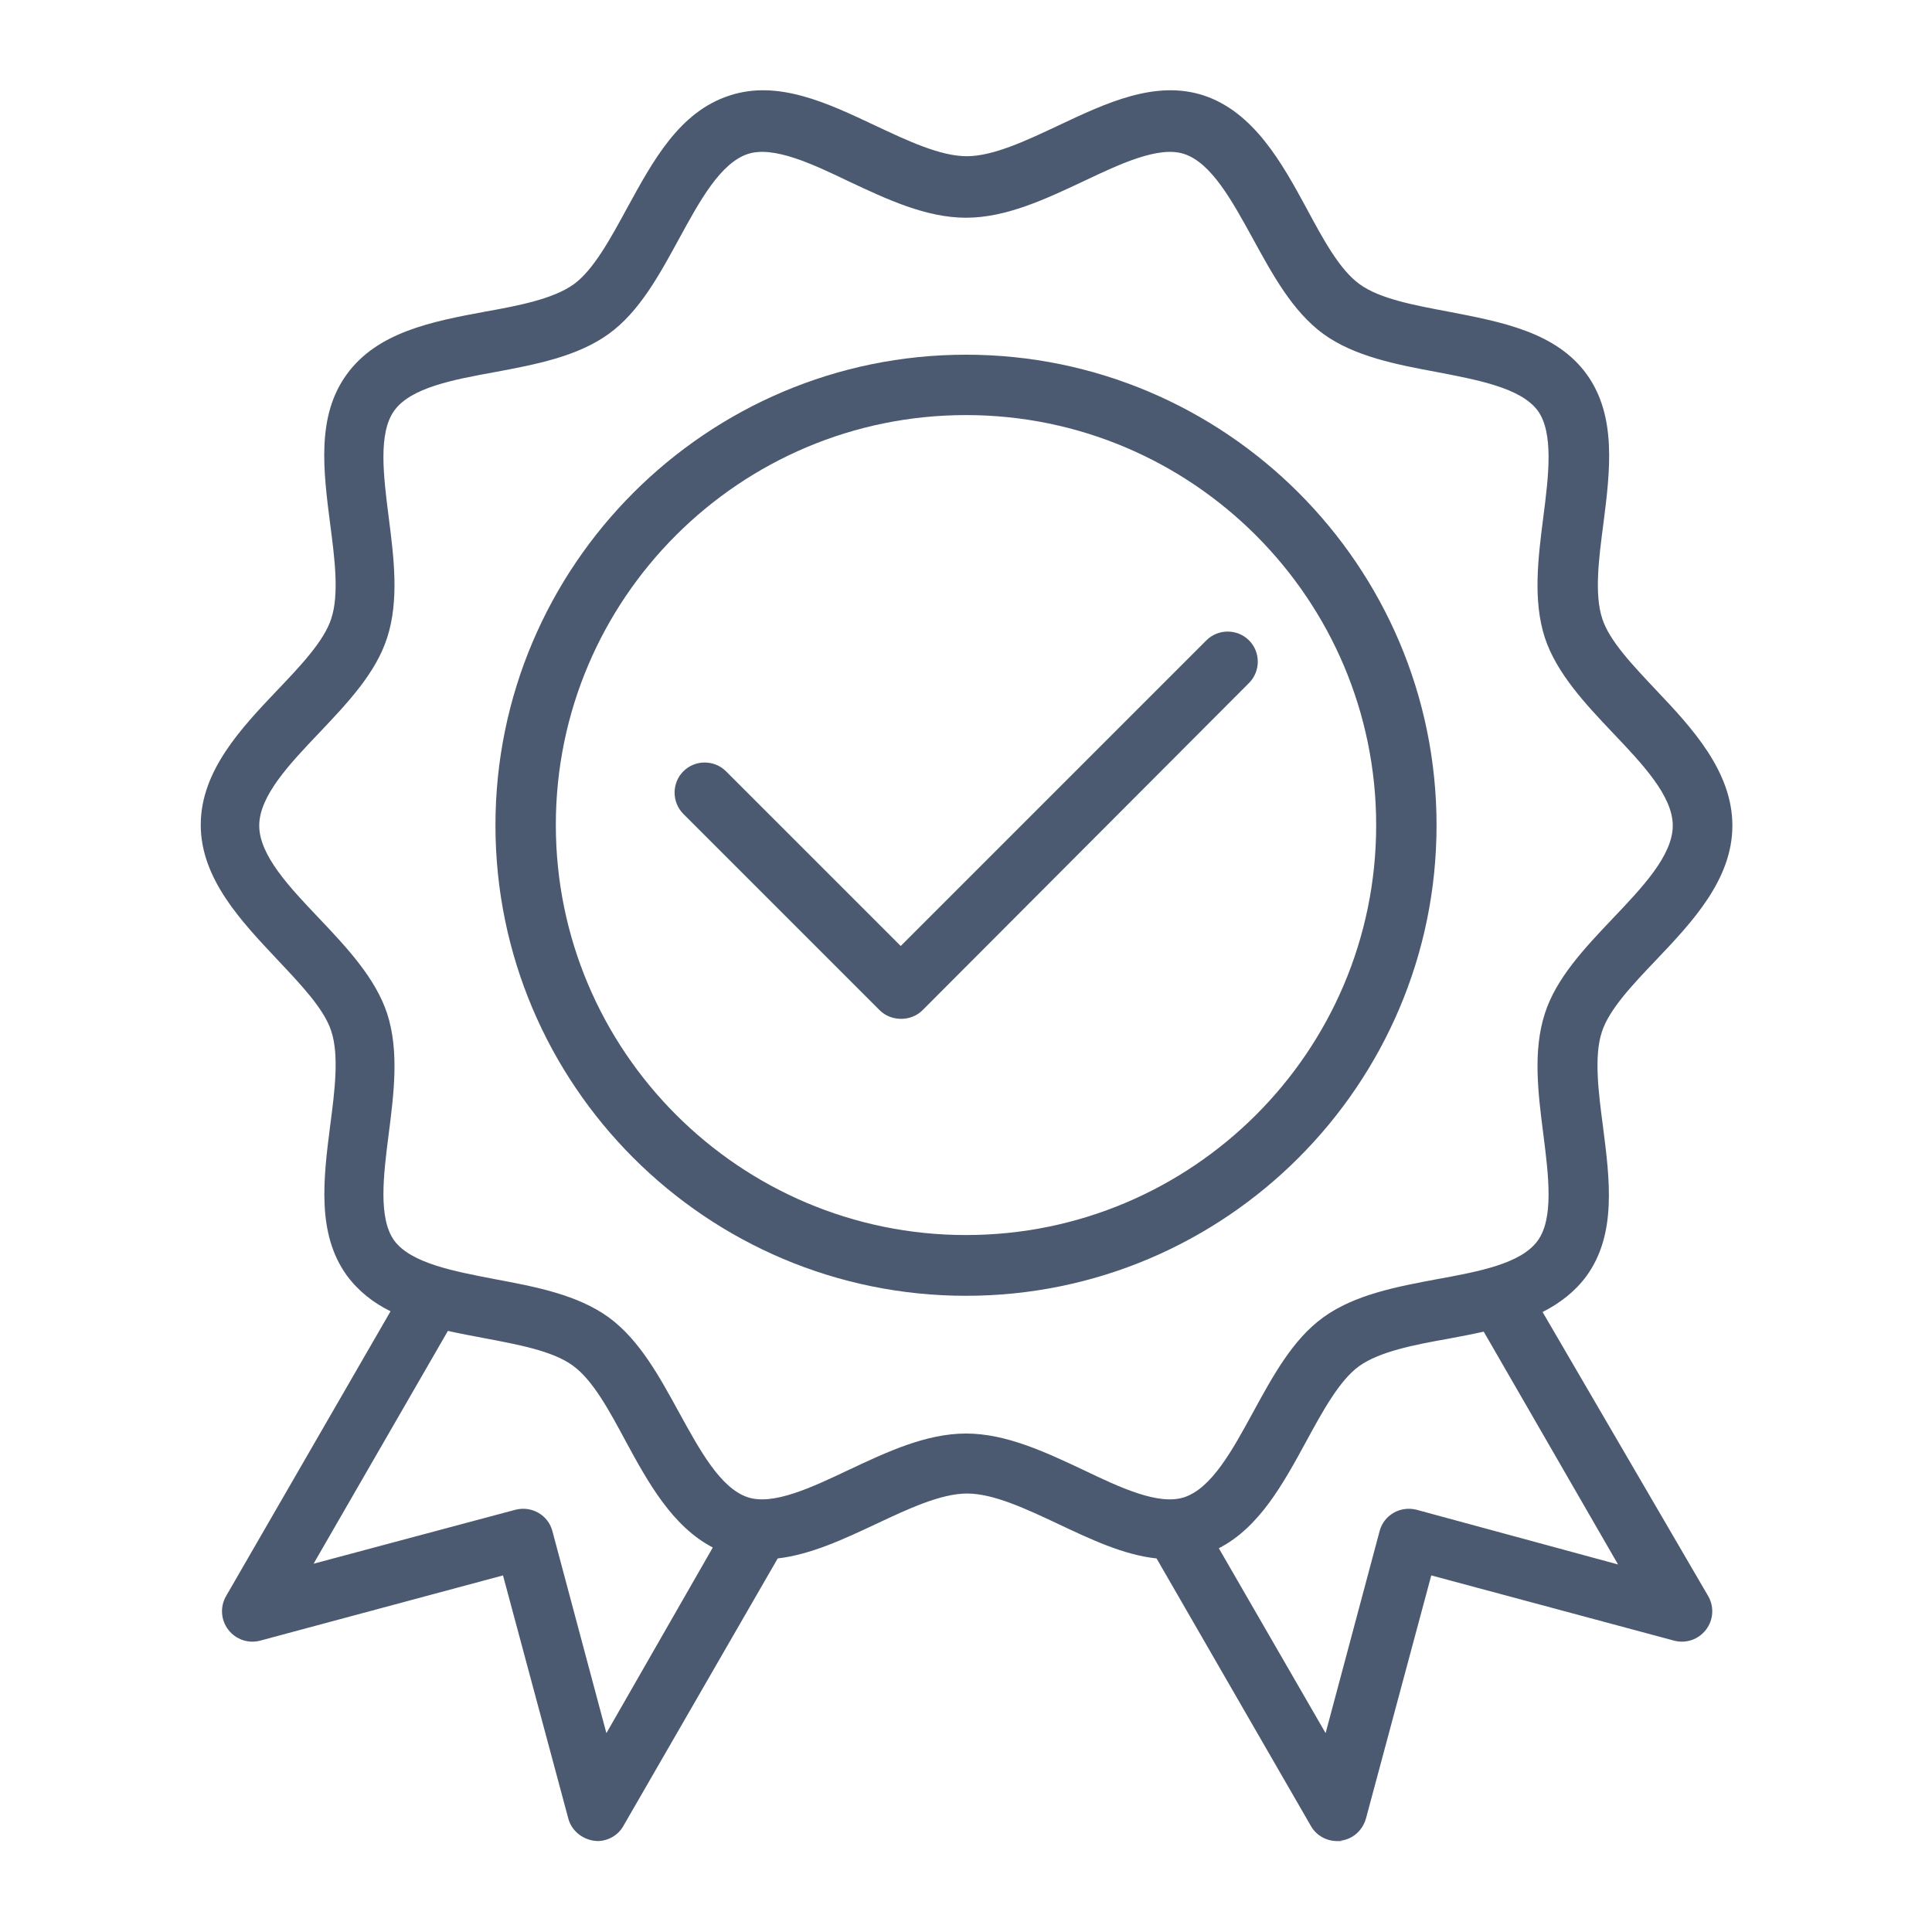
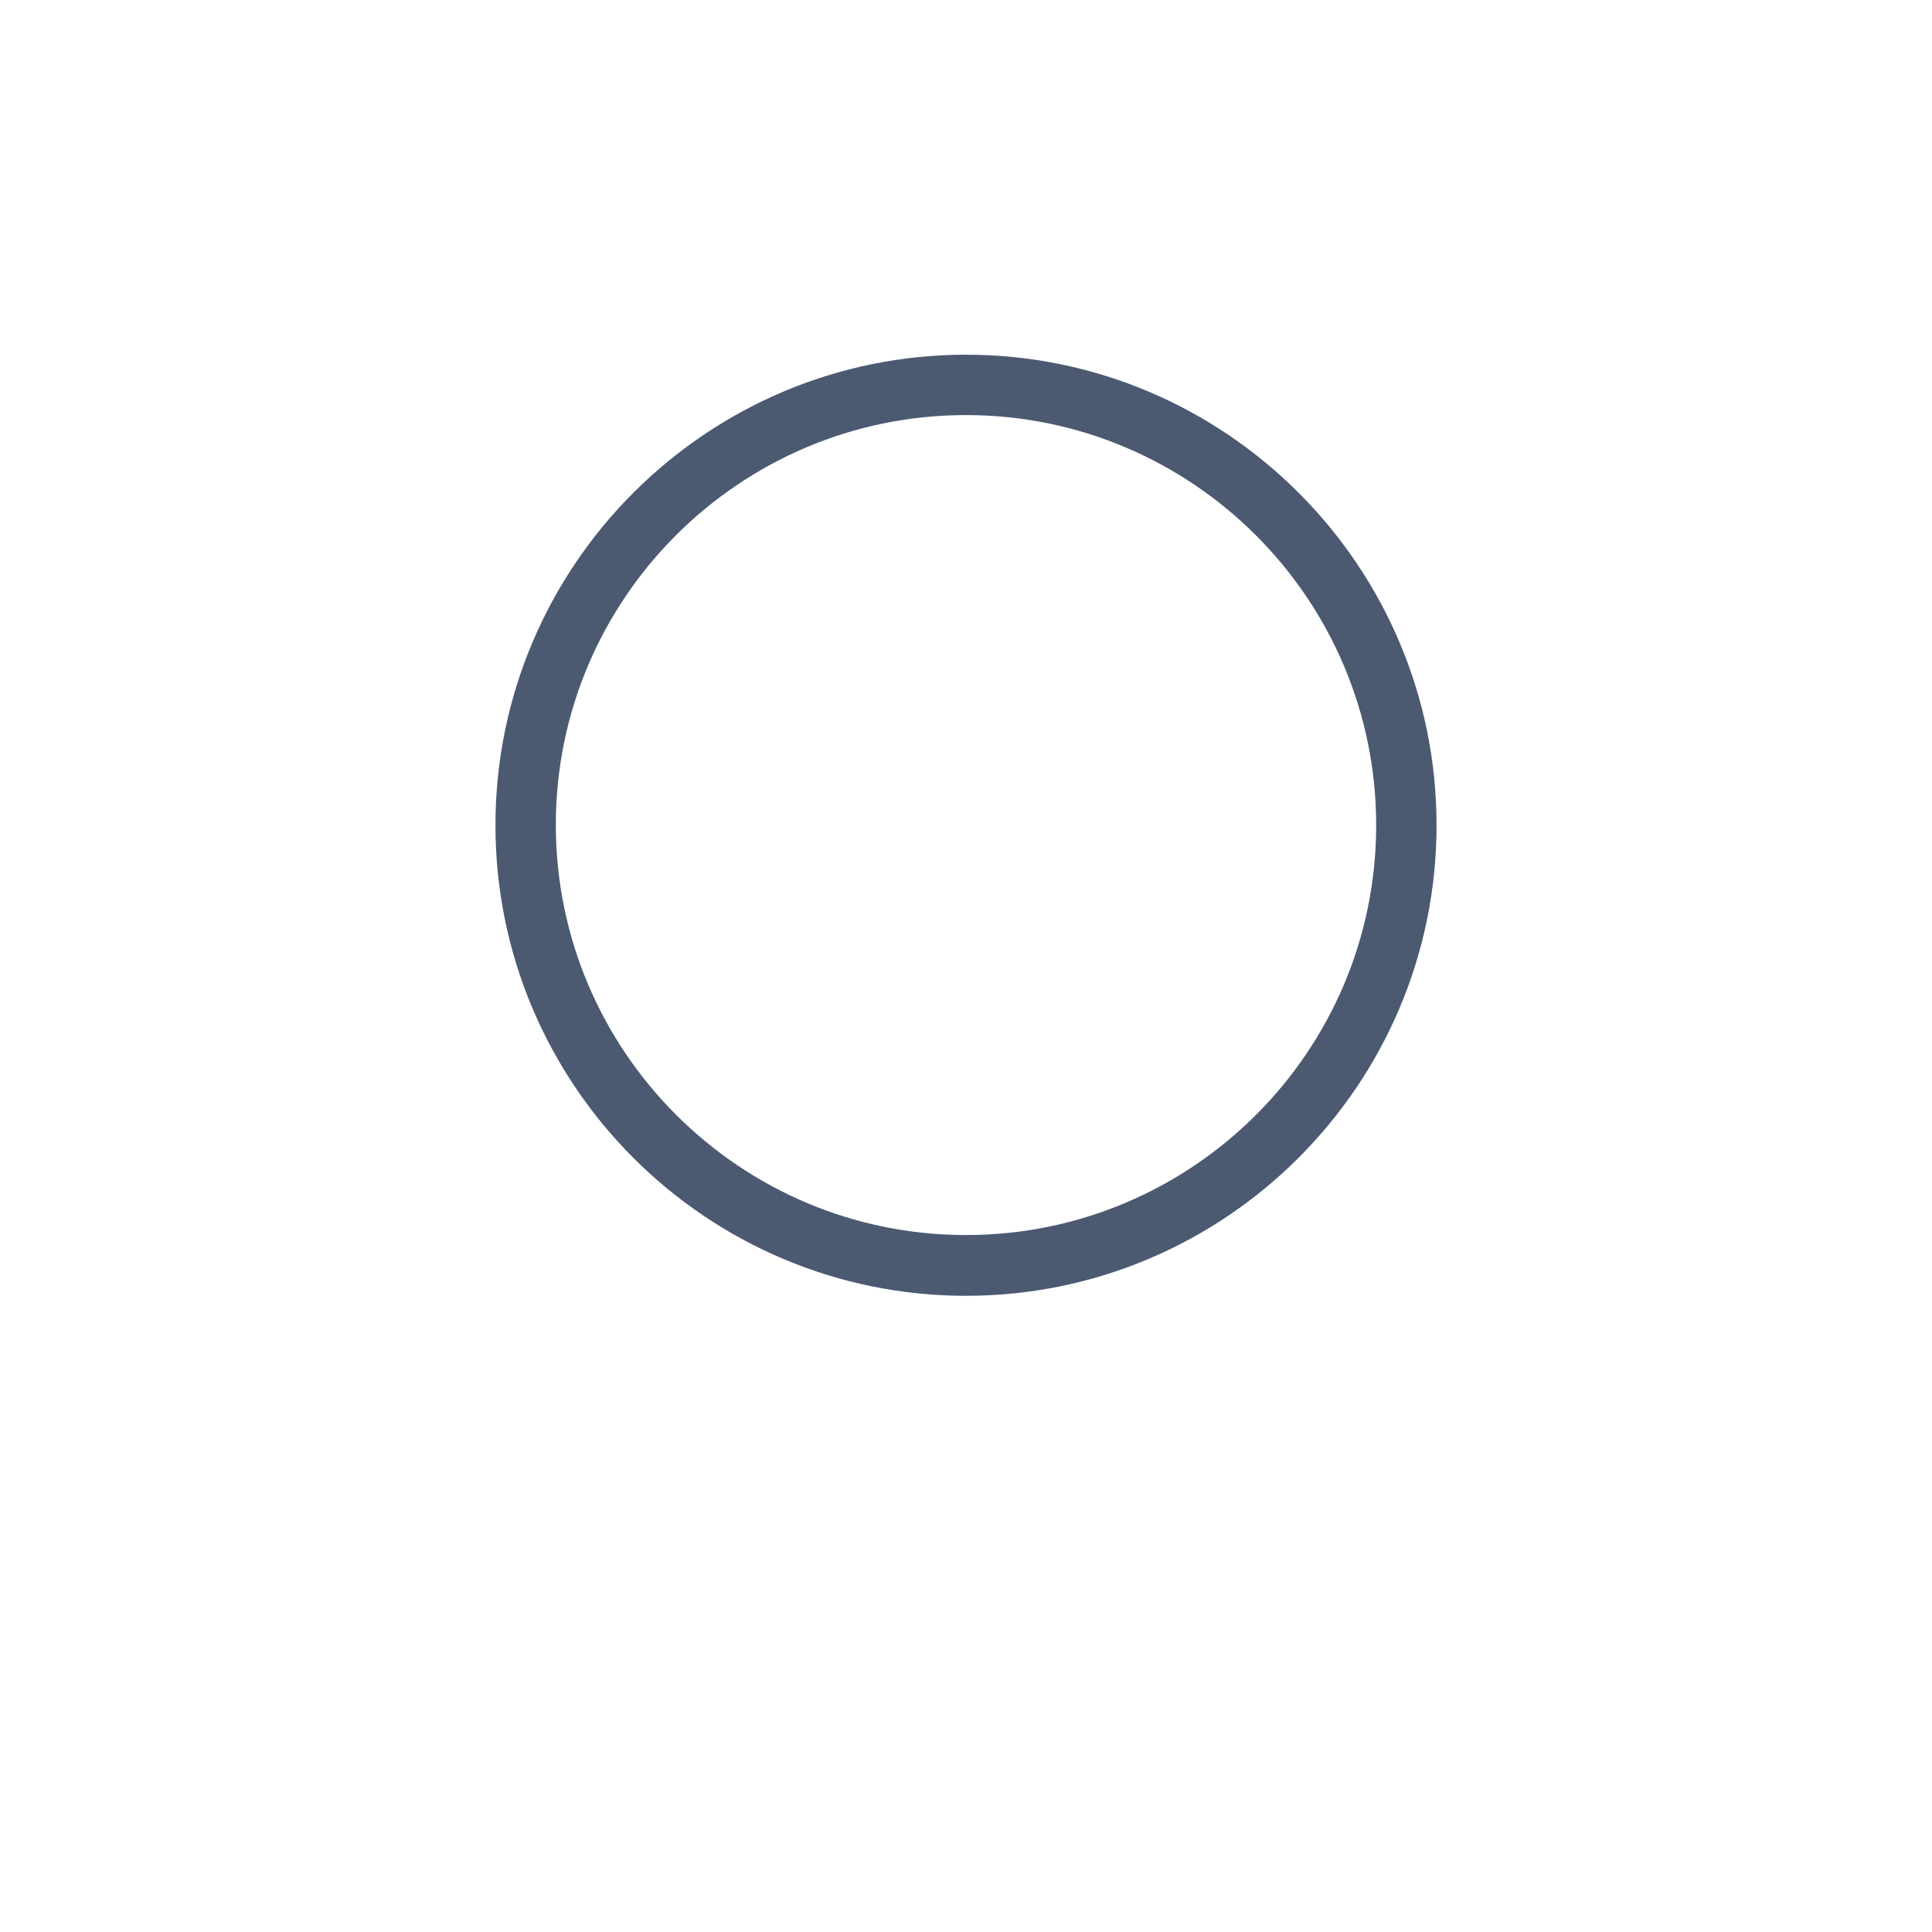
<svg xmlns="http://www.w3.org/2000/svg" id="Layer_1" version="1.1" viewBox="0 0 512 512">
  <defs>
    <style>
      .st0 {
        fill: #4b5a71;
      }
    </style>
  </defs>
  <path class="st0" d="M380.7,218.7c0-68.8-56-124.7-124.7-124.7s-124.7,55.9-124.7,124.7,55.9,124.7,124.7,124.7,124.7-56,124.7-124.7ZM256,327.3c-59.9,0-108.7-48.7-108.7-108.7s48.8-108.6,108.7-108.6,108.7,48.7,108.7,108.7-48.8,108.6-108.7,108.6Z" />
-   <path class="st0" d="M408.8,347.7c4.5-2.3,8.5-5.3,11.6-9.5,8.1-11.1,6.2-25.6,4.4-39.7-1.2-9.1-2.4-18.6-.3-25,1.9-6,8.3-12.7,14.4-19.1,9.5-10,20.2-21.3,20.2-35.6s-10.6-25.8-20.1-35.8c-6.1-6.5-12.5-13.1-14.4-19.1-2.1-6.4-.9-15.9.3-25,1.8-14.1,3.6-28.6-4.4-39.7-8.1-11.2-22.6-13.9-36.6-16.6-9-1.7-18.3-3.4-23.6-7.3-5.3-3.8-9.7-12-14-20-6.5-12-14-25.6-27.3-30-12.8-4.2-25.9,2-38.6,8-8.5,4-17.2,8.1-24.2,8.1s-15.7-4.1-24.2-8.1c-12.7-6-25.8-12.2-38.6-8-13.4,4.3-20.4,17.4-27.3,30-4.3,7.9-8.8,16.2-14,20-5.4,3.9-14.6,5.7-23.6,7.3-14,2.6-28.5,5.4-36.6,16.6-8.1,11.1-6.2,25.6-4.4,39.7,1.2,9.1,2.4,18.6.3,25-1.9,6-8.3,12.7-14.4,19.1-9.5,10-20.2,21.3-20.2,35.6s10.8,25.6,20.2,35.6c6.1,6.5,12.5,13.1,14.4,19.1,2.1,6.4.9,15.9-.3,25-1.8,14.1-3.6,28.6,4.4,39.7,3.1,4.2,7.1,7.3,11.6,9.5l-43.6,75.5c-1.6,2.8-1.4,6.3.6,8.9s5.3,3.7,8.4,2.9l64.4-17.3,17.3,64.4c.8,3.1,3.5,5.4,6.7,5.9.4,0,.7.1,1,.1,2.8,0,5.5-1.5,6.9-4l40.9-70.9c8.7-1,17.5-5.1,26-9.1s17.2-8.1,24.2-8.1,15.7,4.1,24.2,8.1,17.3,8.2,26,9.1l40.9,70.9c1.4,2.5,4.1,4,6.9,4s.7,0,1-.1c3.2-.4,5.8-2.7,6.7-5.9l17.3-64.4,64.4,17.3c3.1.8,6.4-.3,8.4-2.9s2.2-6.1.6-8.9l-43.9-75.3ZM160.7,459.3l-14.3-53.5c-1.1-4.3-5.5-6.8-9.8-5.7l-53.5,14.3,35.6-61.7c3.1.7,6.3,1.3,9.5,1.9,9,1.7,18.3,3.4,23.6,7.3,5.3,3.8,9.7,12,14,20,5.8,10.7,12.3,22.6,23.1,28.2l-28.2,49.2h0ZM256,379.9c-10.6,0-21,4.9-31,9.6-9.9,4.7-20.1,9.5-26.8,7.3-7.3-2.4-12.8-12.6-18.2-22.4-5.2-9.5-10.5-19.3-18.7-25.3-8.3-6-19.4-8.1-30.1-10.1-10.9-2.1-22.2-4.2-26.7-10.2-4.3-5.9-2.9-17.3-1.5-28.2s2.8-22.1-.4-32c-3.1-9.4-10.7-17.5-18-25.2-7.8-8.2-15.9-16.7-15.9-24.6s8.1-16.4,15.9-24.6c7.4-7.8,15-15.8,18-25.2,3.2-9.9,1.8-21.1.4-32-1.4-11-2.8-22.3,1.5-28.2,4.4-6.1,15.7-8.2,26.7-10.2,10.7-2,21.8-4.1,30.1-10.1,8.2-5.9,13.5-15.8,18.7-25.3,5.4-9.9,10.9-20,18.2-22.4,6.8-2.2,17,2.6,26.8,7.3,10,4.7,20.4,9.6,31,9.6s21-4.9,31-9.6c9.9-4.7,20.1-9.5,26.8-7.3,7.3,2.4,12.8,12.6,18.2,22.4,5.2,9.5,10.5,19.3,18.7,25.3,8.3,6,19.4,8.1,30.1,10.1,10.9,2.1,22.2,4.2,26.7,10.2,4.3,5.9,2.9,17.3,1.5,28.2s-2.8,22.1.4,32c3.1,9.4,10.7,17.5,18,25.2,7.8,8.2,15.9,16.7,15.9,24.6s-8.1,16.4-15.9,24.6c-7.4,7.8-15,15.8-18,25.2-3.2,9.9-1.8,21.1-.4,32,1.4,11,2.8,22.3-1.5,28.2-4.4,6.1-15.7,8.2-26.7,10.2-10.7,2-21.8,4.1-30.1,10.1-8.2,5.9-13.5,15.8-18.7,25.3-5.4,9.9-10.9,20-18.2,22.4-6.8,2.2-17-2.6-26.8-7.3-10-4.7-20.4-9.6-31-9.6h0ZM375.4,400.1c-4.3-1.1-8.7,1.4-9.8,5.7l-14.3,53.5-28.3-49c10.7-5.5,17-17,23.1-28.2,4.3-7.9,8.8-16.2,14-20,5.4-3.9,14.6-5.7,23.6-7.3,3.2-.6,6.4-1.2,9.5-1.9l35.6,61.7-53.4-14.5h0Z" />
-   <path class="st0" d="M331,169.7c-3.1-3.1-8.2-3.1-11.3,0l-81,81-46.3-46.3c-3.1-3.1-8.2-3.1-11.3,0s-3.1,8.2,0,11.3l52,52c1.5,1.5,3.5,2.3,5.7,2.3s4.2-.8,5.7-2.3l86.5-86.7c3.1-3.1,3.1-8.2,0-11.3h0Z" />
</svg>